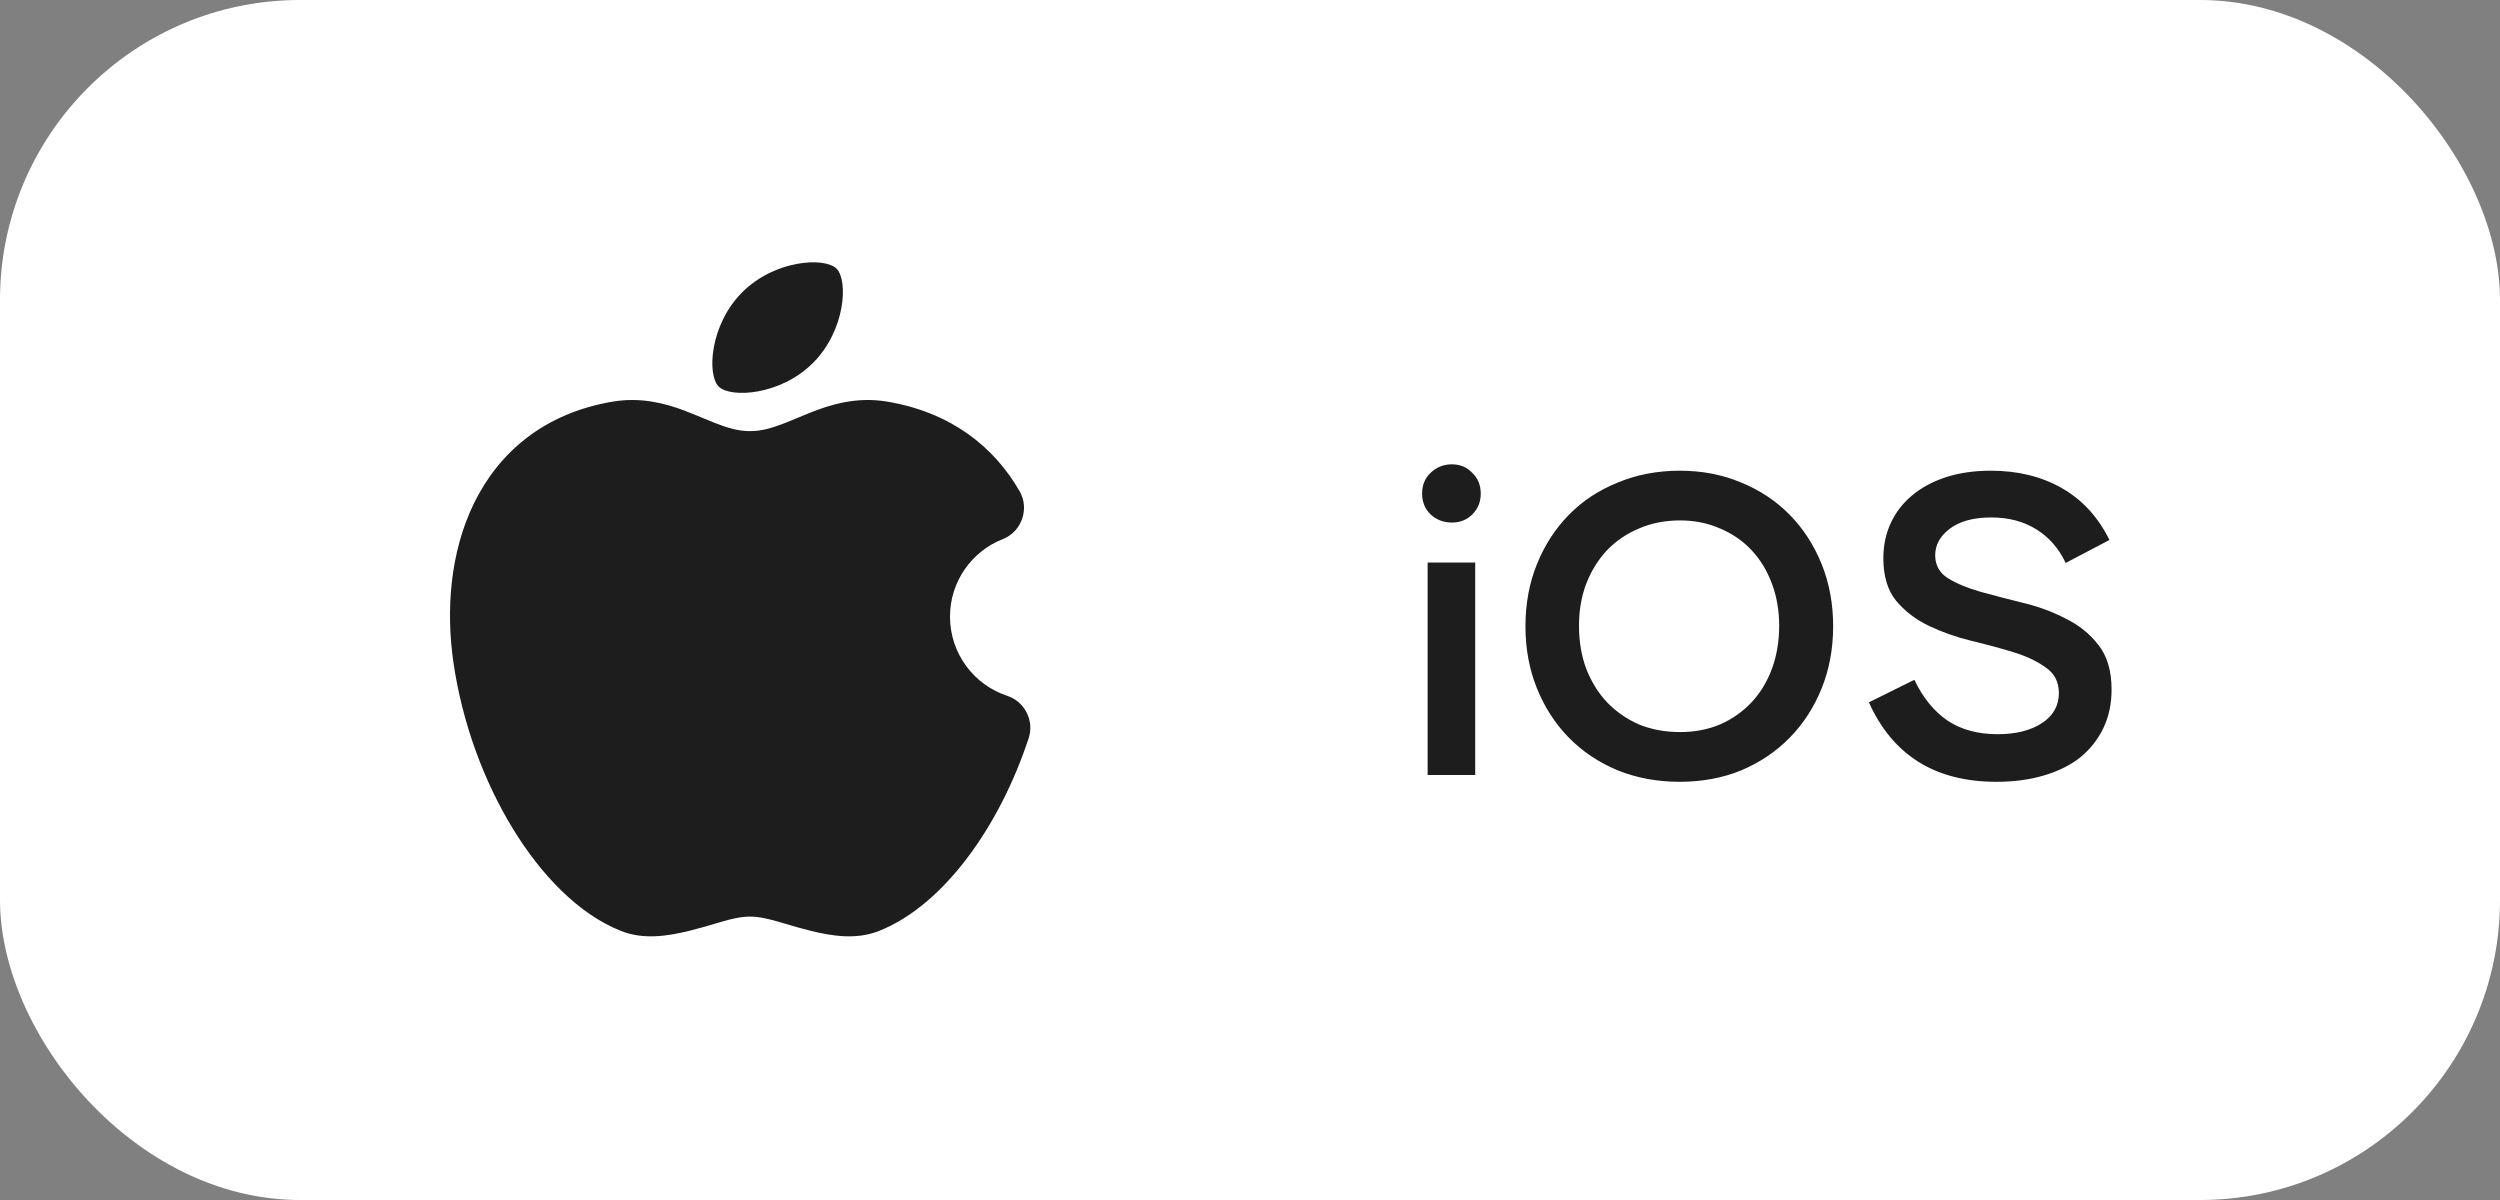
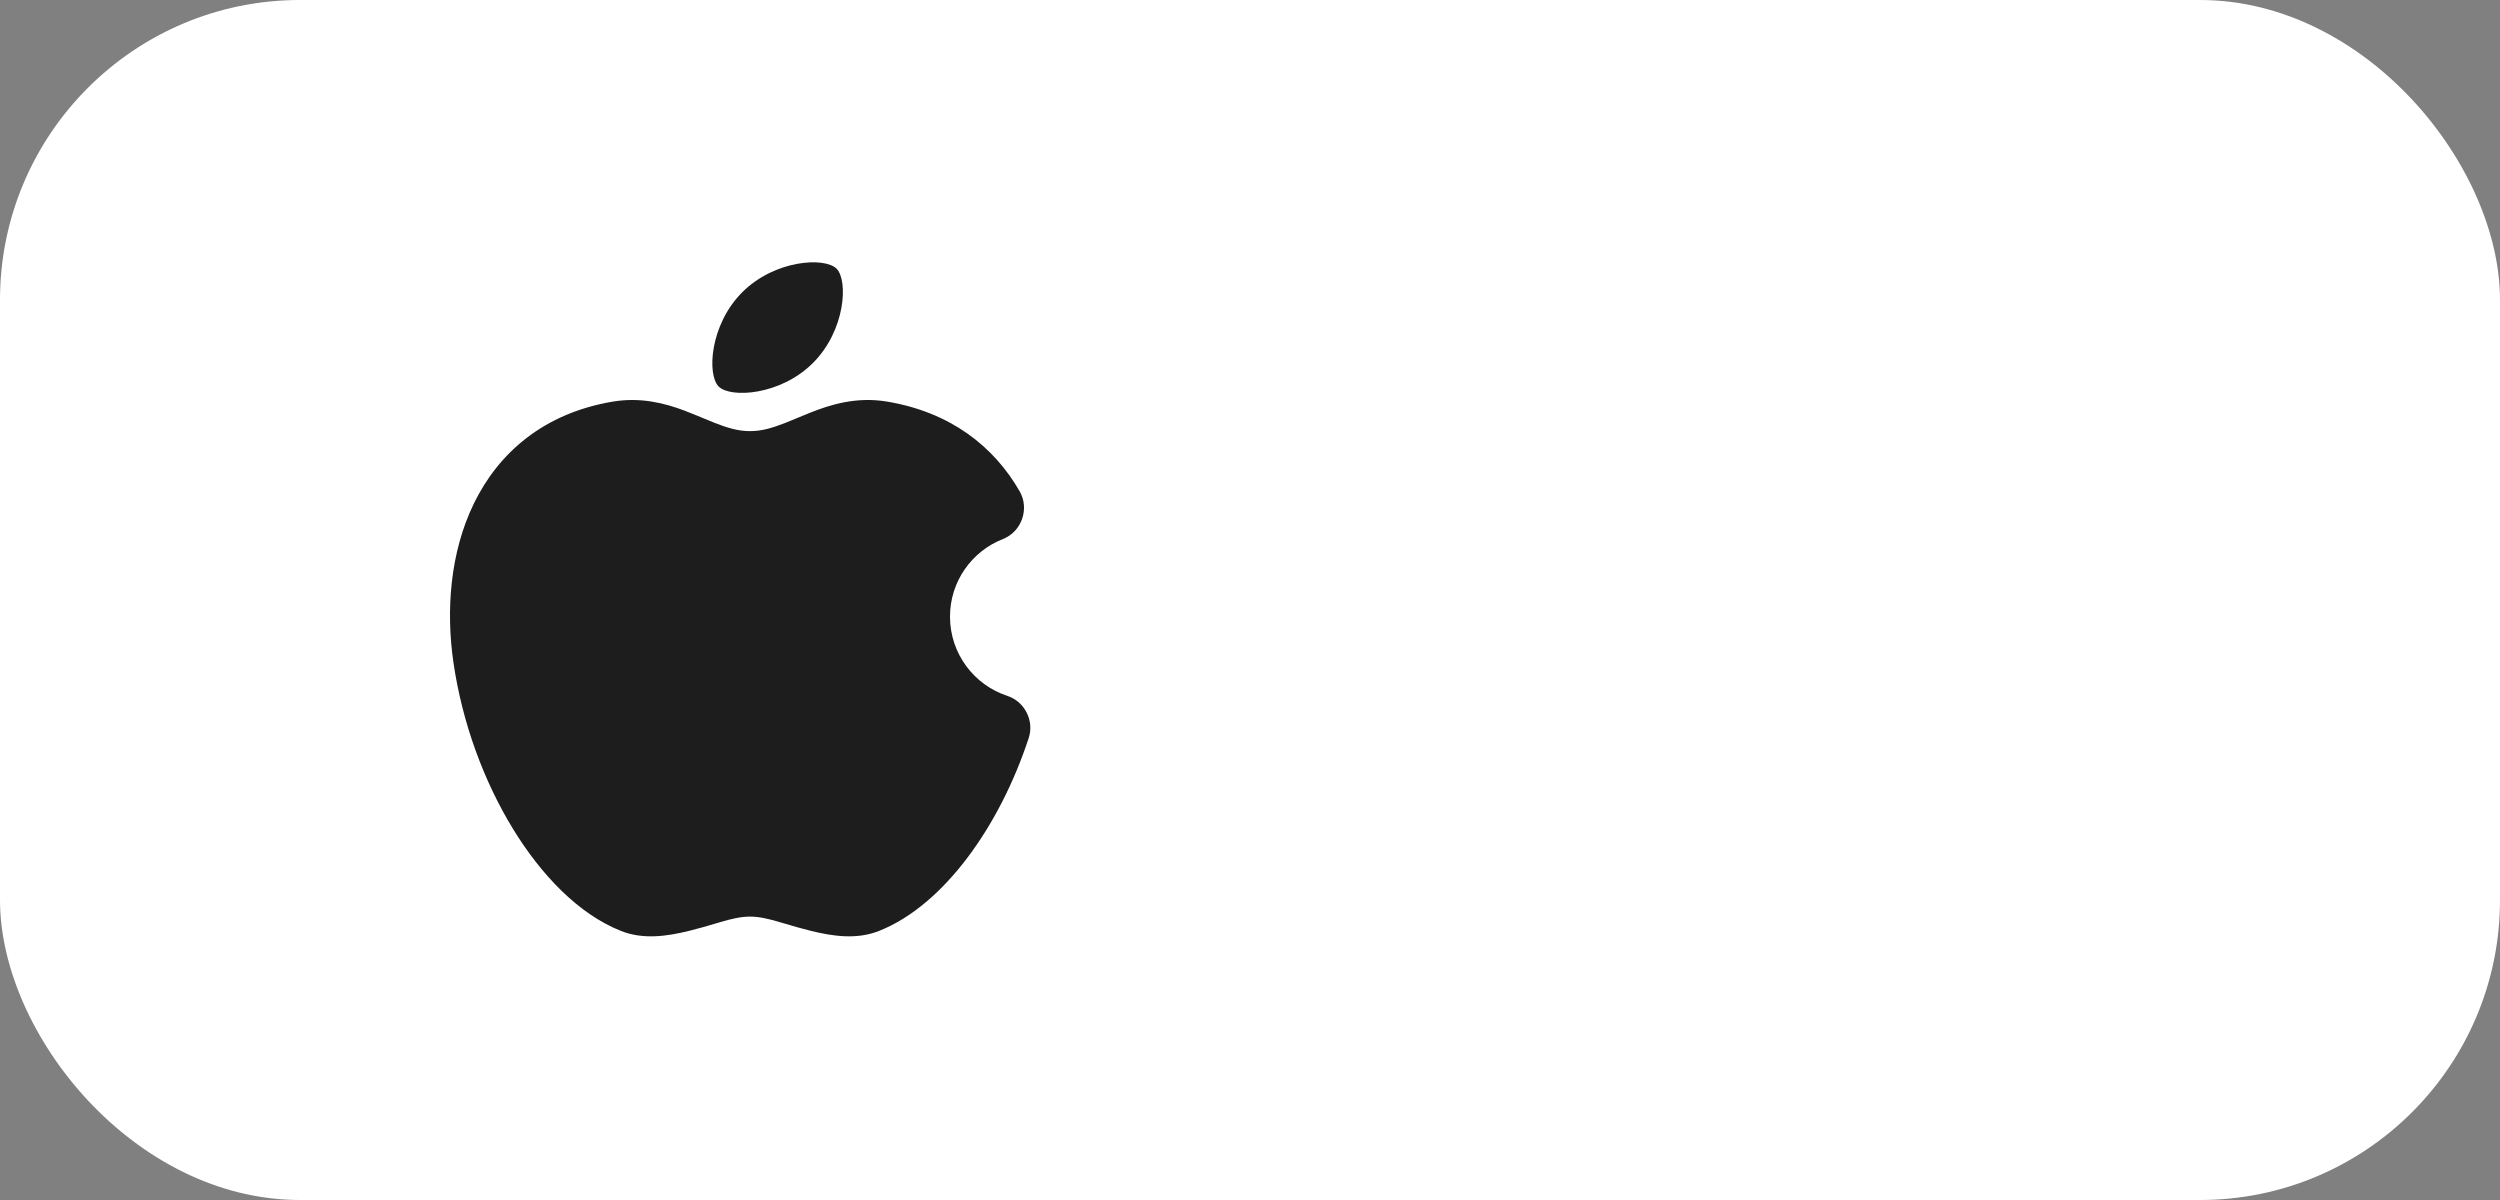
<svg xmlns="http://www.w3.org/2000/svg" width="100" height="48" viewBox="0 0 100 48" fill="none">
  <rect x="0" y="0" width="100" height="48" fill="#808080" stroke="none" />
  <rect width="100" height="48" rx="12" fill="white" />
  <path d="M31.419 16.913L32.412 16.506C33.219 16.184 34.261 15.858 35.492 16.065C38.013 16.489 39.753 17.85 40.788 19.656C41.188 20.352 40.865 21.268 40.118 21.561C38.876 22.048 38 23.256 38 24.666C38 26.143 38.962 27.399 40.296 27.836C40.987 28.062 41.376 28.829 41.149 29.519C40.56 31.31 39.712 32.961 38.707 34.295C37.716 35.611 36.505 36.706 35.157 37.239C34.278 37.587 33.334 37.457 32.43 37.233L31.894 37.091L31.098 36.859C30.737 36.755 30.366 36.664 30 36.664C29.634 36.664 29.263 36.755 28.901 36.859L28.106 37.091L27.57 37.233C26.666 37.457 25.721 37.587 24.843 37.239C23.145 36.567 21.647 34.999 20.517 33.151C19.366 31.269 18.493 28.937 18.138 26.503C17.835 24.43 17.998 22.104 18.957 20.136C19.945 18.108 21.752 16.529 24.508 16.065C25.627 15.877 26.59 16.129 27.362 16.418L27.803 16.593L28.581 16.913C29.114 17.122 29.535 17.245 30 17.245C30.465 17.245 30.886 17.122 31.419 16.913ZM29.69 11.69C30.992 10.388 32.99 10.276 33.462 10.747C33.933 11.219 33.82 13.217 32.519 14.518C31.217 15.82 29.219 15.933 28.747 15.461C28.276 14.99 28.389 12.992 29.69 11.69Z" fill="#1D1D1D" />
-   <path d="M57.105 22.5H59.009V31H57.105V22.5ZM56.884 19.746C56.884 19.406 56.997 19.128 57.224 18.913C57.462 18.686 57.745 18.573 58.074 18.573C58.403 18.573 58.675 18.686 58.89 18.913C59.117 19.128 59.23 19.406 59.23 19.746C59.23 20.075 59.117 20.352 58.89 20.579C58.675 20.794 58.403 20.902 58.074 20.902C57.745 20.902 57.462 20.794 57.224 20.579C56.997 20.352 56.884 20.075 56.884 19.746ZM67.189 31.272C66.293 31.272 65.466 31.119 64.707 30.813C63.947 30.496 63.296 30.059 62.752 29.504C62.208 28.949 61.783 28.291 61.477 27.532C61.171 26.773 61.018 25.945 61.018 25.05C61.018 24.155 61.171 23.327 61.477 22.568C61.783 21.809 62.208 21.151 62.752 20.596C63.296 20.041 63.947 19.61 64.707 19.304C65.466 18.987 66.293 18.828 67.189 18.828C68.084 18.828 68.906 18.987 69.654 19.304C70.402 19.61 71.048 20.041 71.592 20.596C72.136 21.151 72.561 21.809 72.867 22.568C73.173 23.327 73.326 24.155 73.326 25.05C73.326 25.945 73.173 26.773 72.867 27.532C72.561 28.291 72.136 28.949 71.592 29.504C71.048 30.059 70.402 30.496 69.654 30.813C68.906 31.119 68.084 31.272 67.189 31.272ZM67.206 29.283C67.784 29.283 68.317 29.181 68.804 28.977C69.291 28.762 69.71 28.467 70.062 28.093C70.413 27.719 70.685 27.271 70.878 26.75C71.07 26.229 71.167 25.656 71.167 25.033C71.167 24.421 71.07 23.86 70.878 23.35C70.685 22.829 70.413 22.381 70.062 22.007C69.71 21.633 69.291 21.344 68.804 21.14C68.317 20.925 67.784 20.817 67.206 20.817C66.605 20.817 66.055 20.925 65.557 21.14C65.07 21.344 64.644 21.633 64.282 22.007C63.931 22.381 63.653 22.829 63.449 23.35C63.256 23.86 63.16 24.421 63.16 25.033C63.16 25.656 63.256 26.229 63.449 26.75C63.653 27.271 63.931 27.719 64.282 28.093C64.644 28.467 65.07 28.762 65.557 28.977C66.055 29.181 66.605 29.283 67.206 29.283ZM79.856 31.272C77.408 31.272 75.708 30.212 74.756 28.093L76.575 27.192C76.915 27.906 77.357 28.45 77.901 28.824C78.445 29.187 79.114 29.368 79.907 29.368C80.632 29.368 81.222 29.221 81.675 28.926C82.128 28.631 82.355 28.229 82.355 27.719C82.355 27.277 82.179 26.937 81.828 26.699C81.488 26.45 81.057 26.246 80.536 26.087C80.015 25.928 79.448 25.775 78.836 25.628C78.235 25.481 77.674 25.282 77.153 25.033C76.632 24.784 76.195 24.449 75.844 24.03C75.504 23.611 75.334 23.044 75.334 22.33C75.334 21.809 75.436 21.333 75.64 20.902C75.844 20.471 76.133 20.103 76.507 19.797C76.881 19.491 77.329 19.253 77.85 19.083C78.383 18.913 78.978 18.828 79.635 18.828C80.712 18.828 81.658 19.06 82.474 19.525C83.29 19.99 83.925 20.681 84.378 21.599L82.627 22.517C82.355 21.939 81.964 21.491 81.454 21.174C80.944 20.857 80.343 20.698 79.652 20.698C78.949 20.698 78.4 20.845 78.003 21.14C77.606 21.435 77.408 21.792 77.408 22.211C77.408 22.608 77.578 22.914 77.918 23.129C78.269 23.344 78.706 23.526 79.227 23.673C79.76 23.82 80.326 23.968 80.927 24.115C81.539 24.262 82.106 24.472 82.627 24.744C83.16 25.005 83.596 25.356 83.936 25.798C84.287 26.24 84.463 26.835 84.463 27.583C84.463 28.15 84.355 28.66 84.14 29.113C83.925 29.566 83.619 29.957 83.222 30.286C82.825 30.603 82.338 30.847 81.76 31.017C81.193 31.187 80.559 31.272 79.856 31.272Z" fill="#1D1D1D" />
</svg>